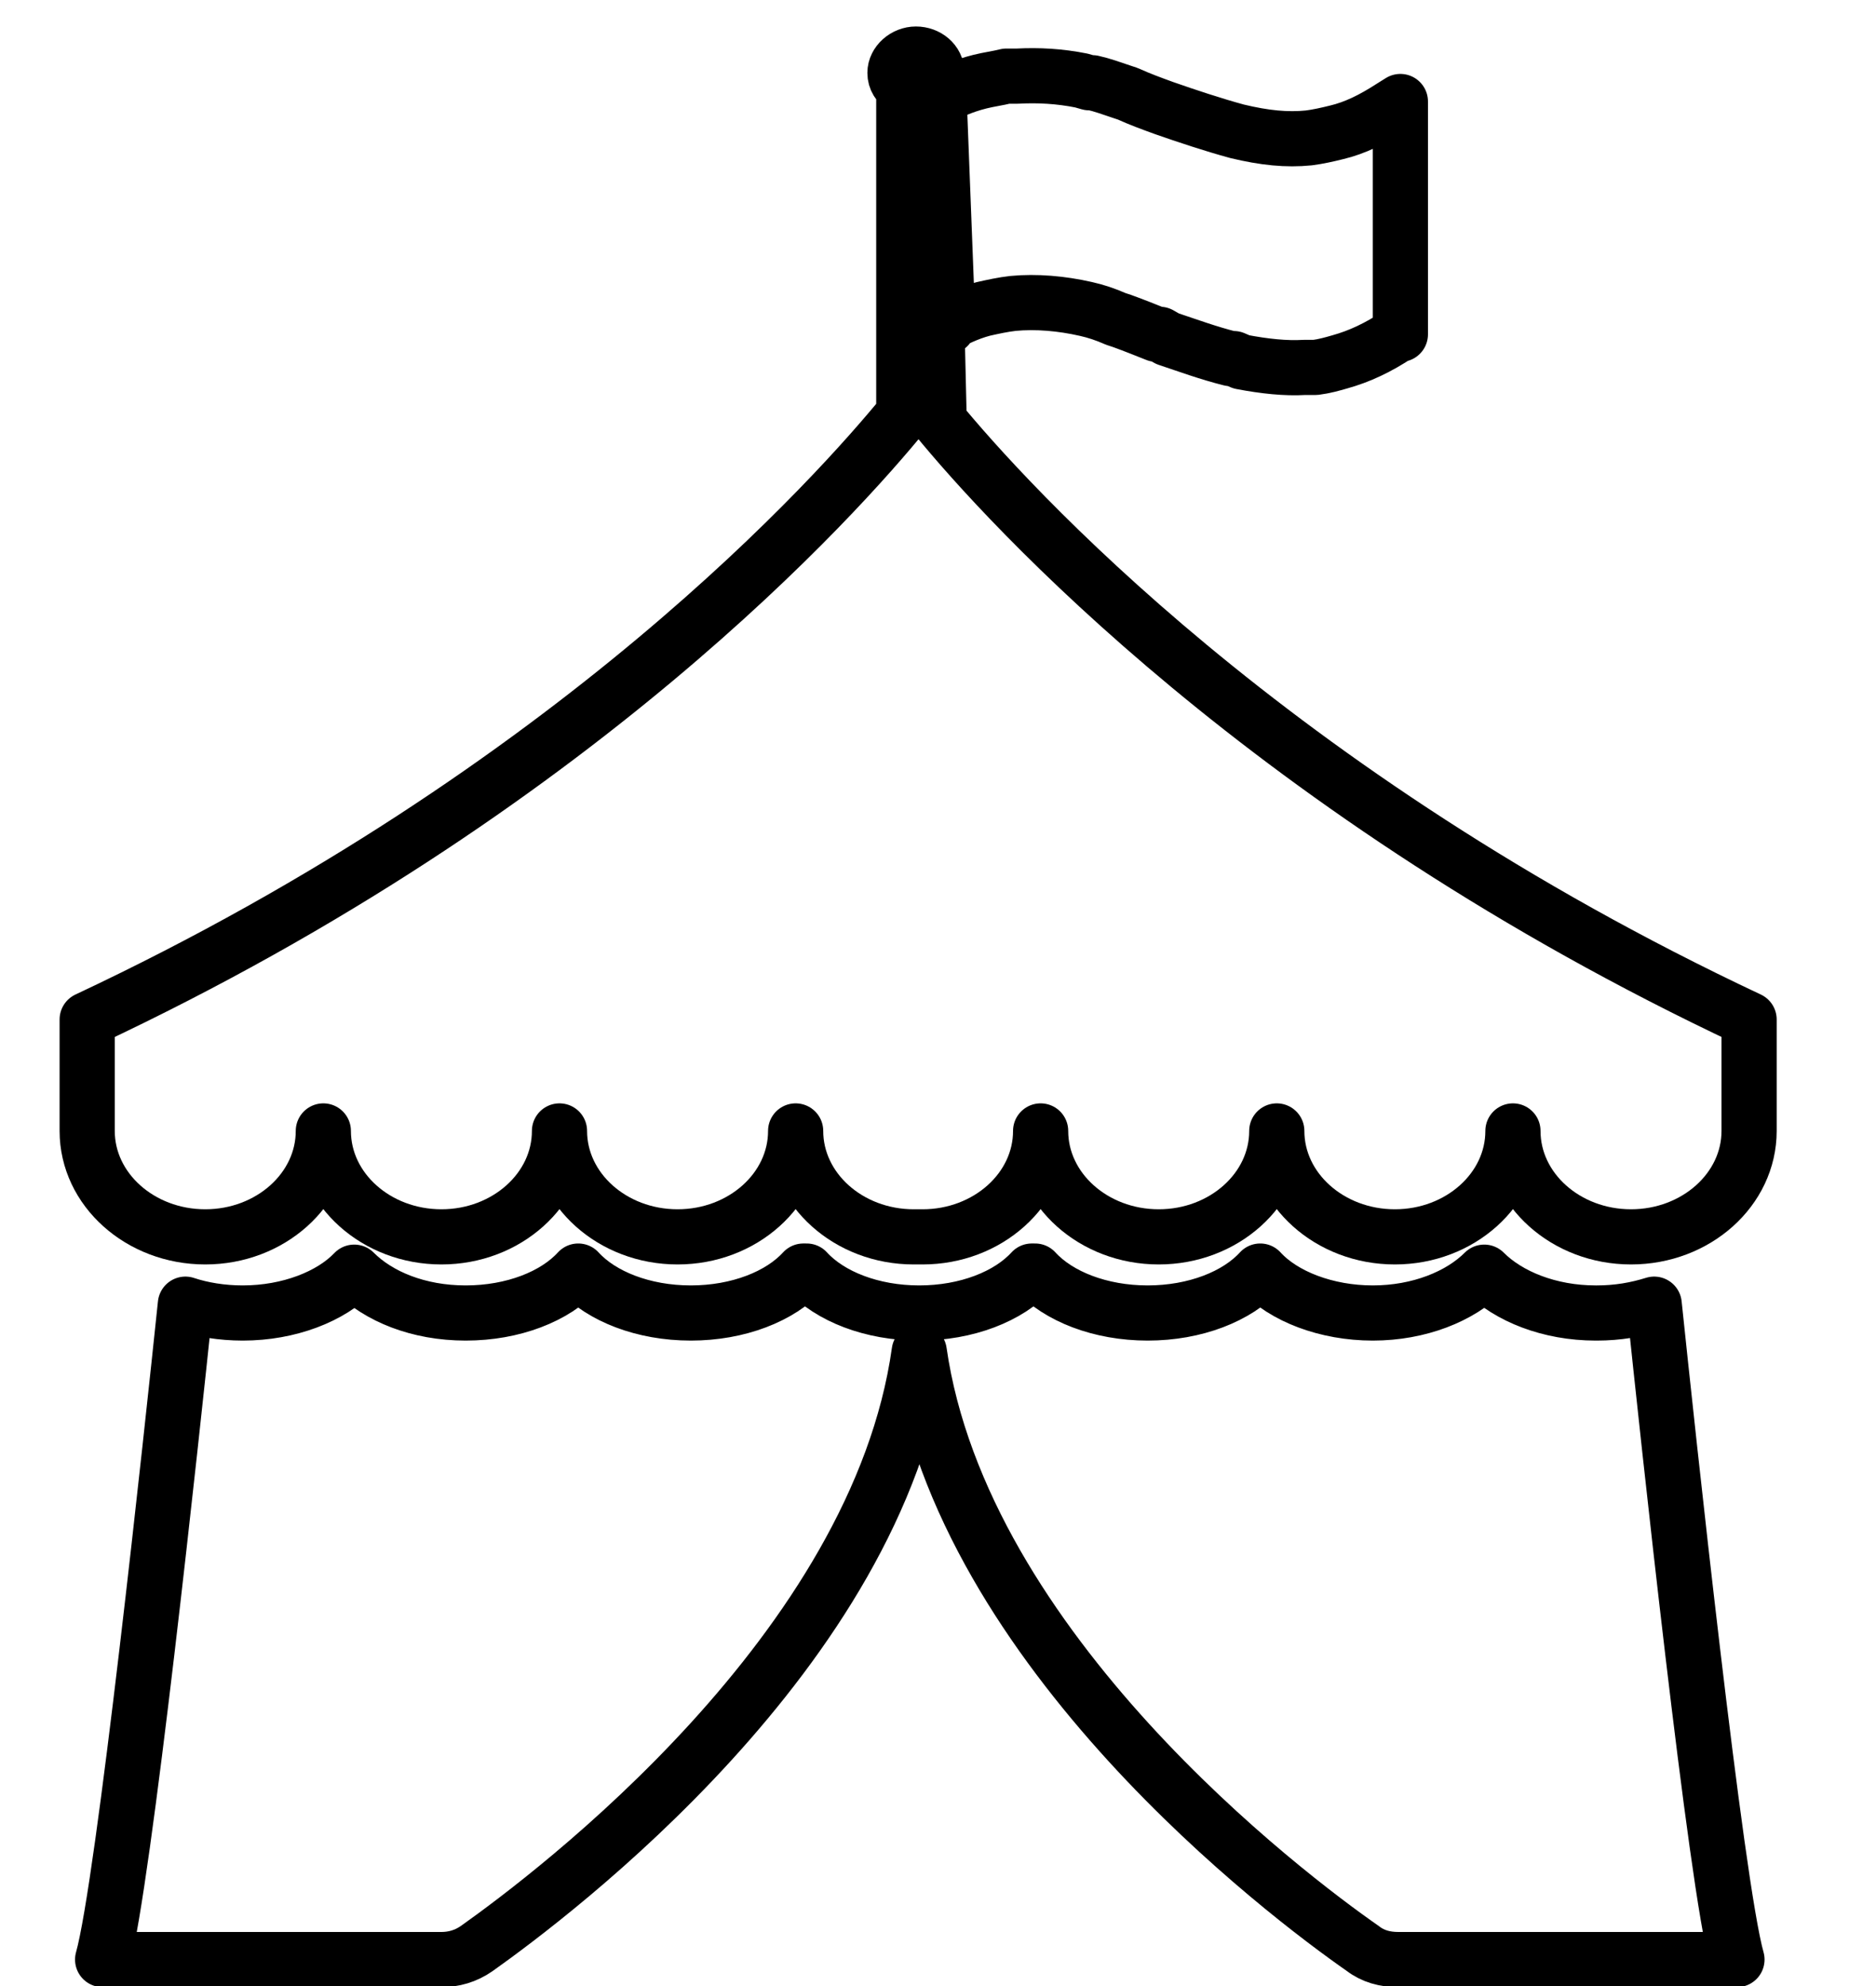
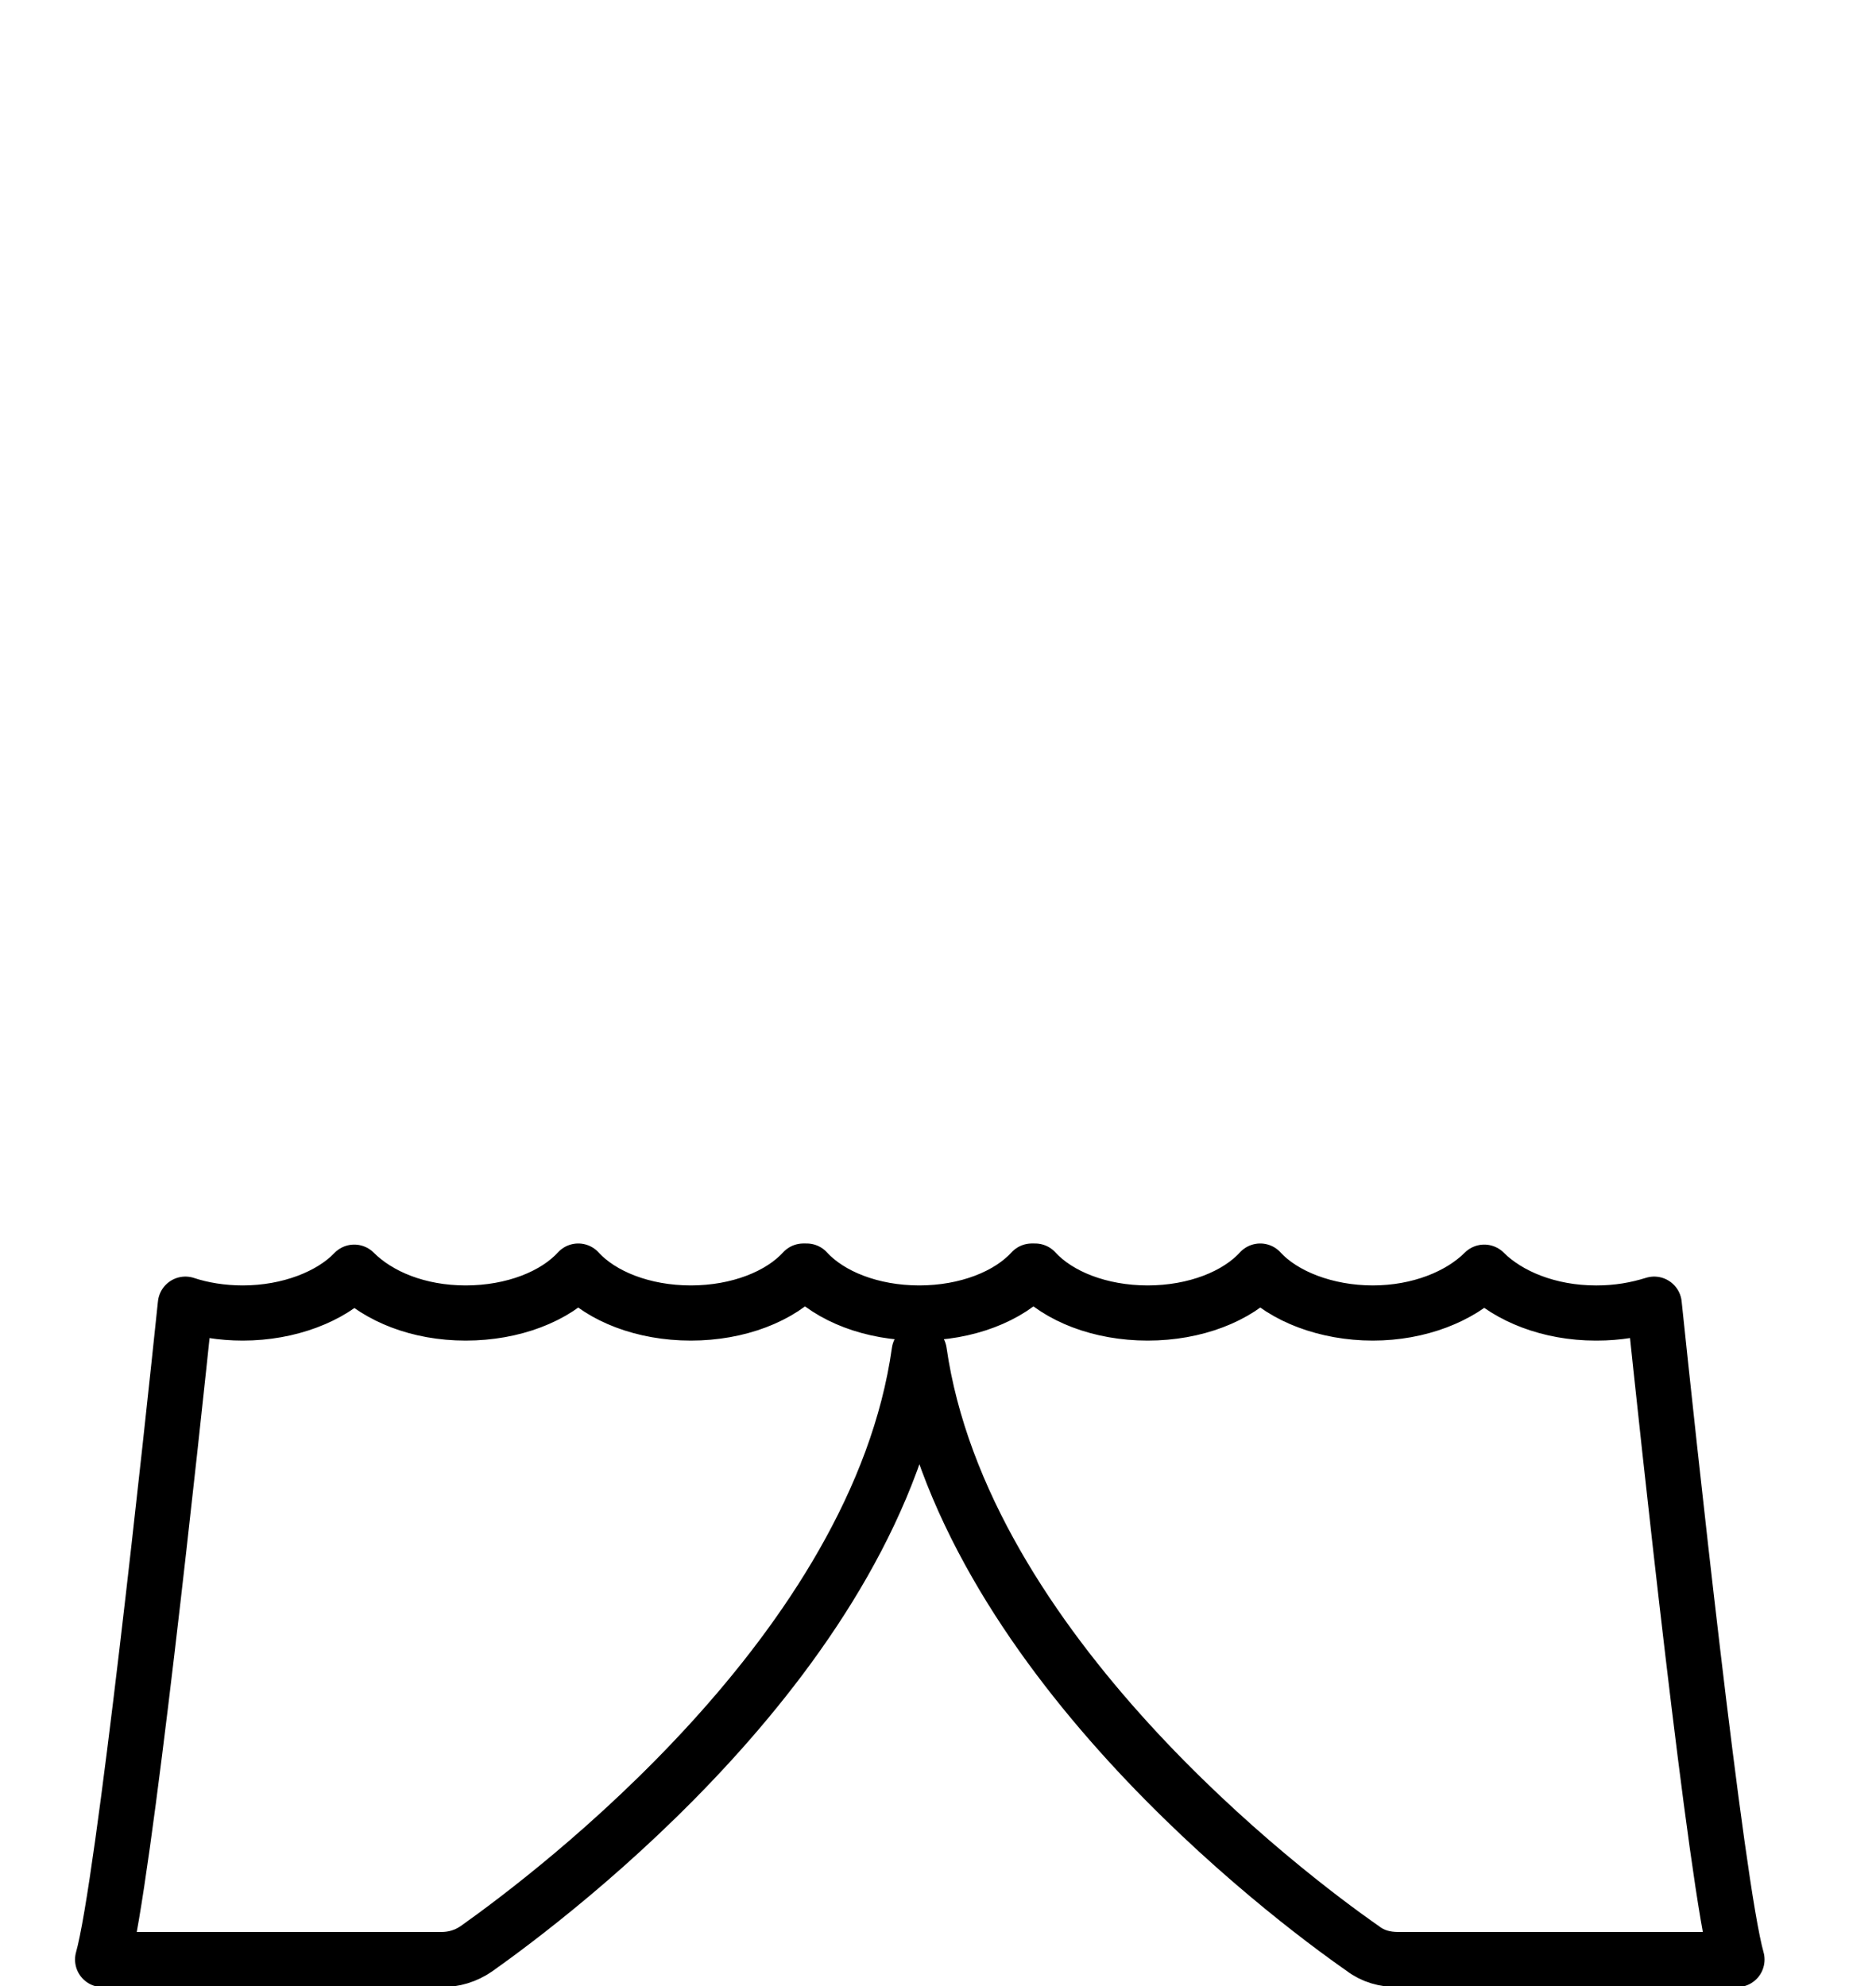
<svg xmlns="http://www.w3.org/2000/svg" width="17" height="18" viewBox="0 0 17 18" fill="none">
-   <path d="M8.51 3.79L8.49 2.94L8.41 0.87V0.8C8.41 0.8 8.49 0.72 8.49 0.66C8.49 0.56 8.4 0.49 8.3 0.49C8.2 0.49 8.11 0.57 8.11 0.66C8.11 0.72 8.14 0.76 8.19 0.8V1.02V3.75C7.61 4.46 5.22 7.16 0.79 9.24V10.25C0.79 10.78 1.27 11.21 1.86 11.21C2.45 11.21 2.93 10.78 2.93 10.25C2.93 10.78 3.41 11.21 4 11.21C4.59 11.21 5.07 10.78 5.07 10.25C5.07 10.78 5.55 11.21 6.14 11.21C6.73 11.21 7.21 10.78 7.21 10.25C7.21 10.78 7.69 11.21 8.28 11.21C8.29 11.21 8.3 11.21 8.32 11.21C8.34 11.21 8.34 11.21 8.36 11.21C8.95 11.21 9.43 10.78 9.43 10.25C9.43 10.78 9.91 11.21 10.5 11.21C11.09 11.21 11.57 10.78 11.57 10.25C11.57 10.78 12.05 11.21 12.64 11.21C13.23 11.21 13.71 10.78 13.71 10.25C13.71 10.78 14.19 11.21 14.78 11.21C15.37 11.21 15.85 10.78 15.85 10.25V9.24C11.51 7.2 9.12 4.56 8.49 3.79H8.51Z" stroke="black" stroke-width="0.5" stroke-linecap="round" stroke-linejoin="round" />
-   <path d="M8.57 2.94C8.65 2.9 8.76 2.84 8.91 2.8C9 2.78 9.09 2.76 9.18 2.75C9.39 2.73 9.62 2.75 9.84 2.8C9.93 2.82 10.02 2.85 10.11 2.89L10.17 2.91C10.28 2.95 10.38 2.99 10.48 3.03H10.51L10.58 3.07C10.76 3.13 10.95 3.2 11.15 3.25H11.18L11.25 3.28C11.46 3.32 11.65 3.34 11.82 3.33H11.88H11.92C12 3.32 12.07 3.3 12.14 3.28C12.32 3.23 12.49 3.15 12.67 3.03H12.69V2.52V2.43V2.04V1.97V1.54V0.92L12.61 0.97C12.44 1.08 12.28 1.16 12.11 1.2C12.03 1.22 11.94 1.24 11.86 1.25C11.66 1.27 11.46 1.25 11.21 1.19C10.99 1.13 10.75 1.05 10.55 0.98C10.44 0.94 10.33 0.9 10.22 0.85L10.16 0.83C10.07 0.8 9.99 0.77 9.9 0.75H9.87L9.8 0.73C9.6 0.69 9.41 0.68 9.22 0.69H9.16H9.12C9.04 0.71 8.96 0.72 8.88 0.74C8.72 0.78 8.59 0.84 8.51 0.89L8.59 2.96L8.57 2.94Z" stroke="black" stroke-width="0.5" stroke-linecap="round" stroke-linejoin="round" />
  <path d="M14.46 11.9C14.04 11.9 13.67 11.75 13.45 11.53C13.23 11.75 12.86 11.9 12.44 11.9C12.02 11.9 11.63 11.75 11.42 11.52C11.21 11.75 10.83 11.9 10.4 11.9C9.97 11.9 9.59 11.75 9.38 11.52H9.35C9.14 11.75 8.76 11.9 8.33 11.9C7.9 11.9 7.52 11.75 7.31 11.52H7.28C7.07 11.75 6.69 11.9 6.26 11.9C5.83 11.9 5.45 11.75 5.24 11.52C5.03 11.75 4.65 11.9 4.22 11.9C3.79 11.9 3.43 11.75 3.21 11.53C3 11.75 2.62 11.9 2.2 11.9C2.01 11.9 1.83 11.87 1.68 11.82C1.56 12.97 1.12 17.09 0.93 17.76H4C4.11 17.76 4.22 17.73 4.32 17.66C5.01 17.17 7.95 14.96 8.33 12.25C8.72 14.96 11.66 17.18 12.35 17.66C12.44 17.73 12.55 17.76 12.67 17.76H15.74C15.55 17.09 15.11 12.97 14.99 11.82C14.83 11.87 14.66 11.9 14.47 11.9H14.46Z" stroke="black" stroke-width="0.5" stroke-linecap="round" stroke-linejoin="round" />
</svg>